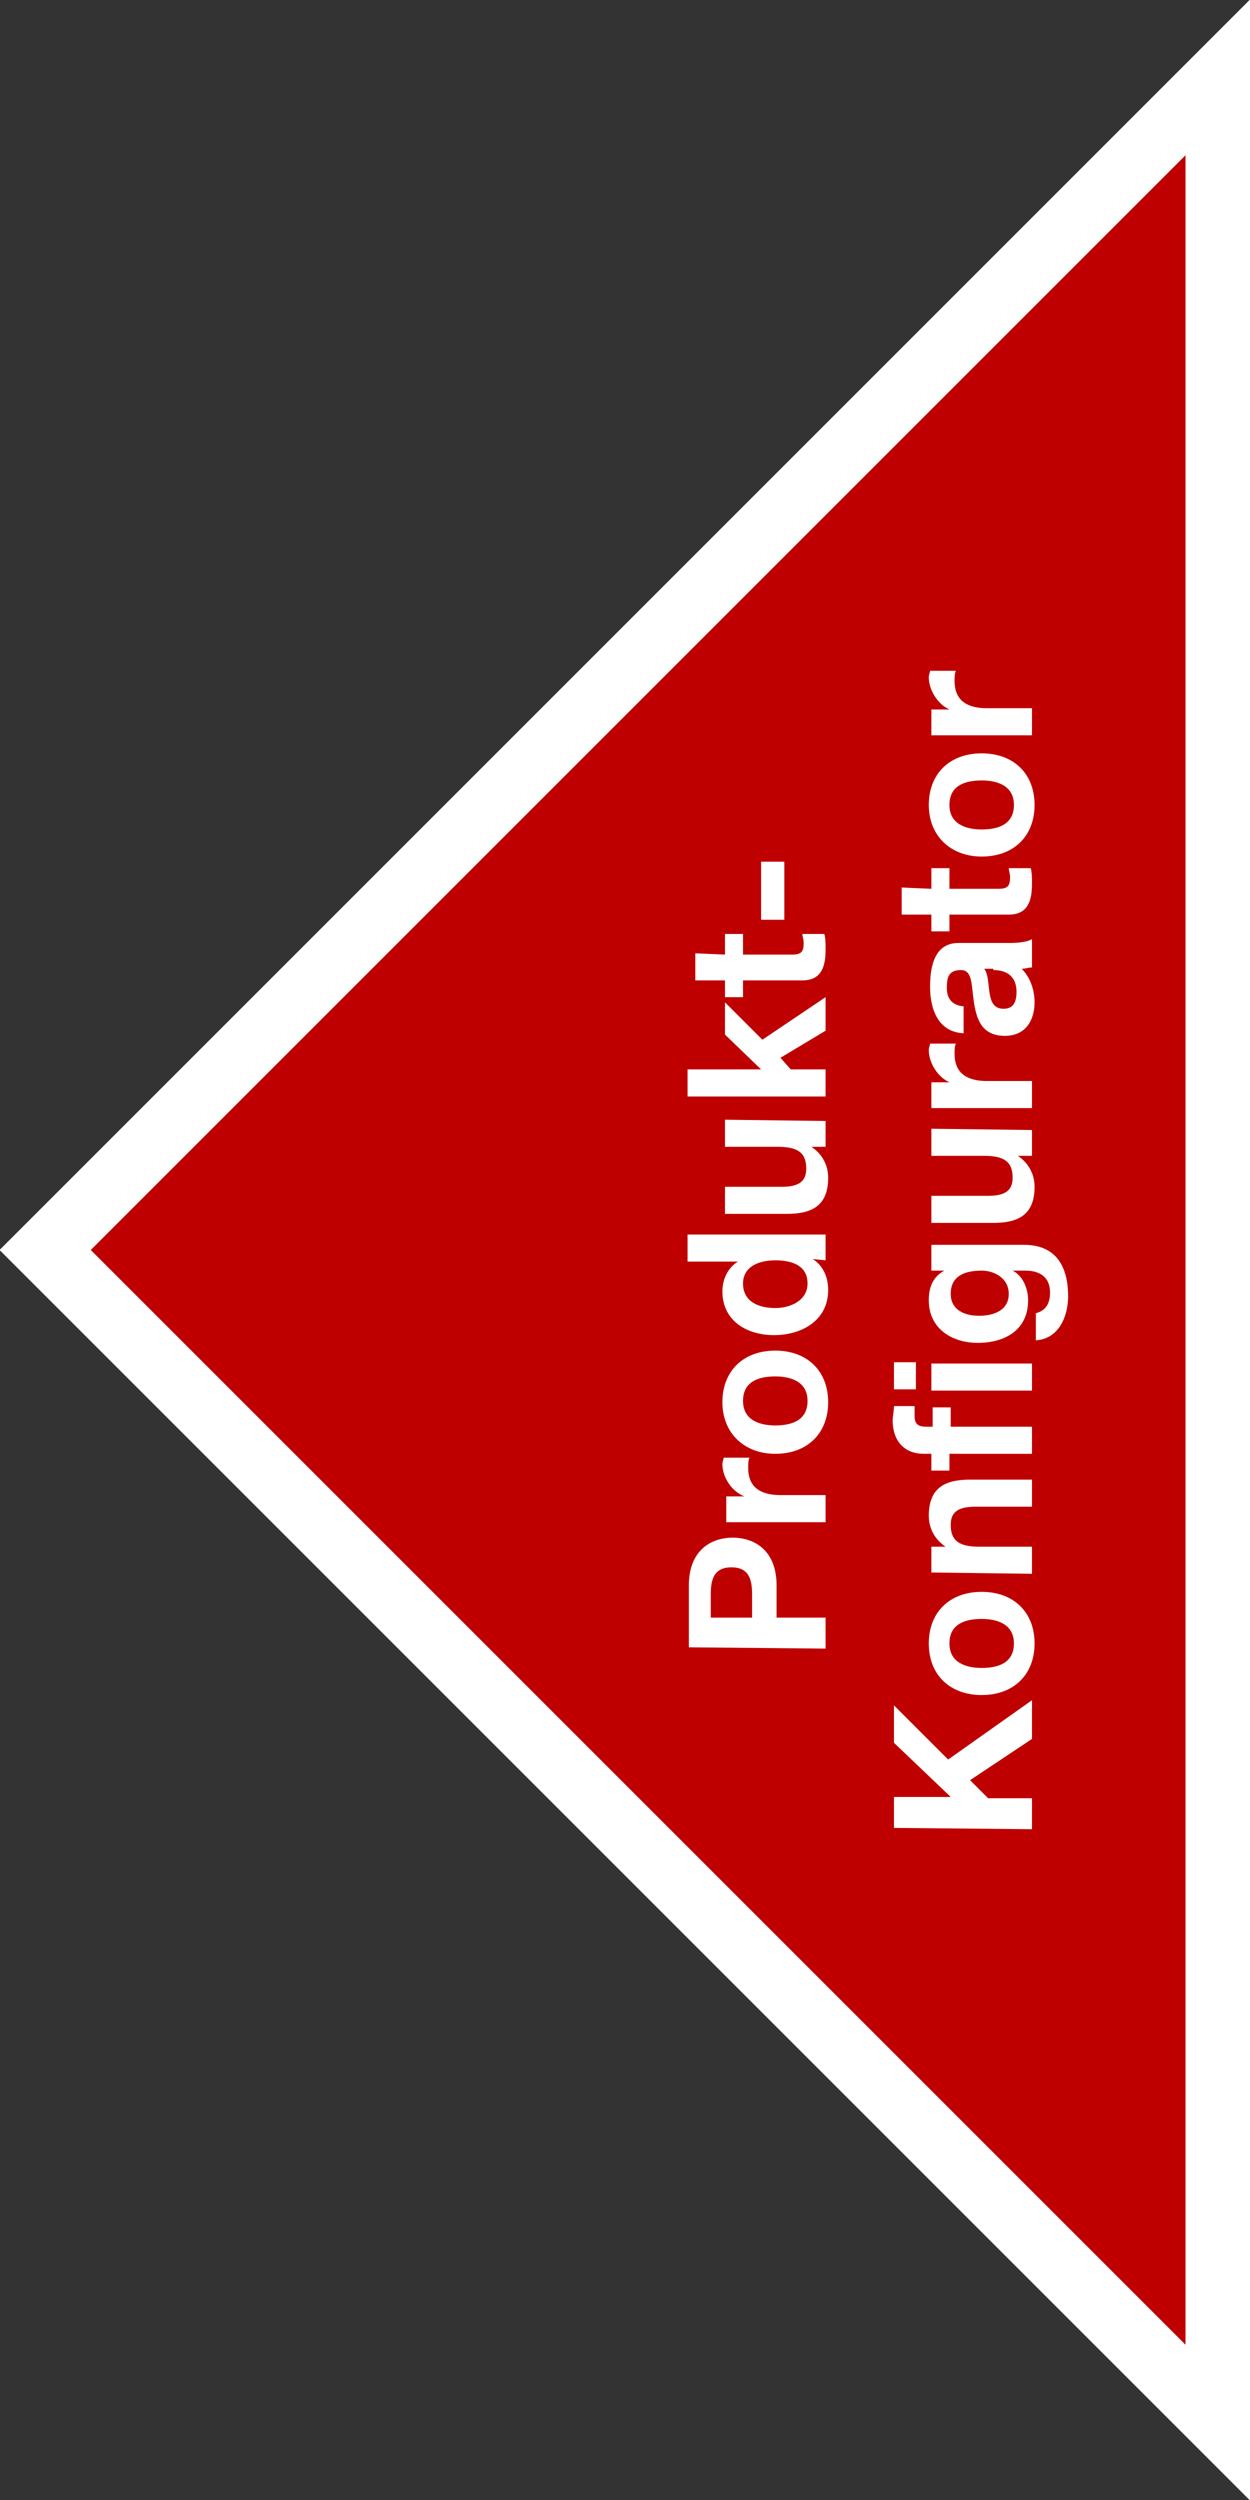
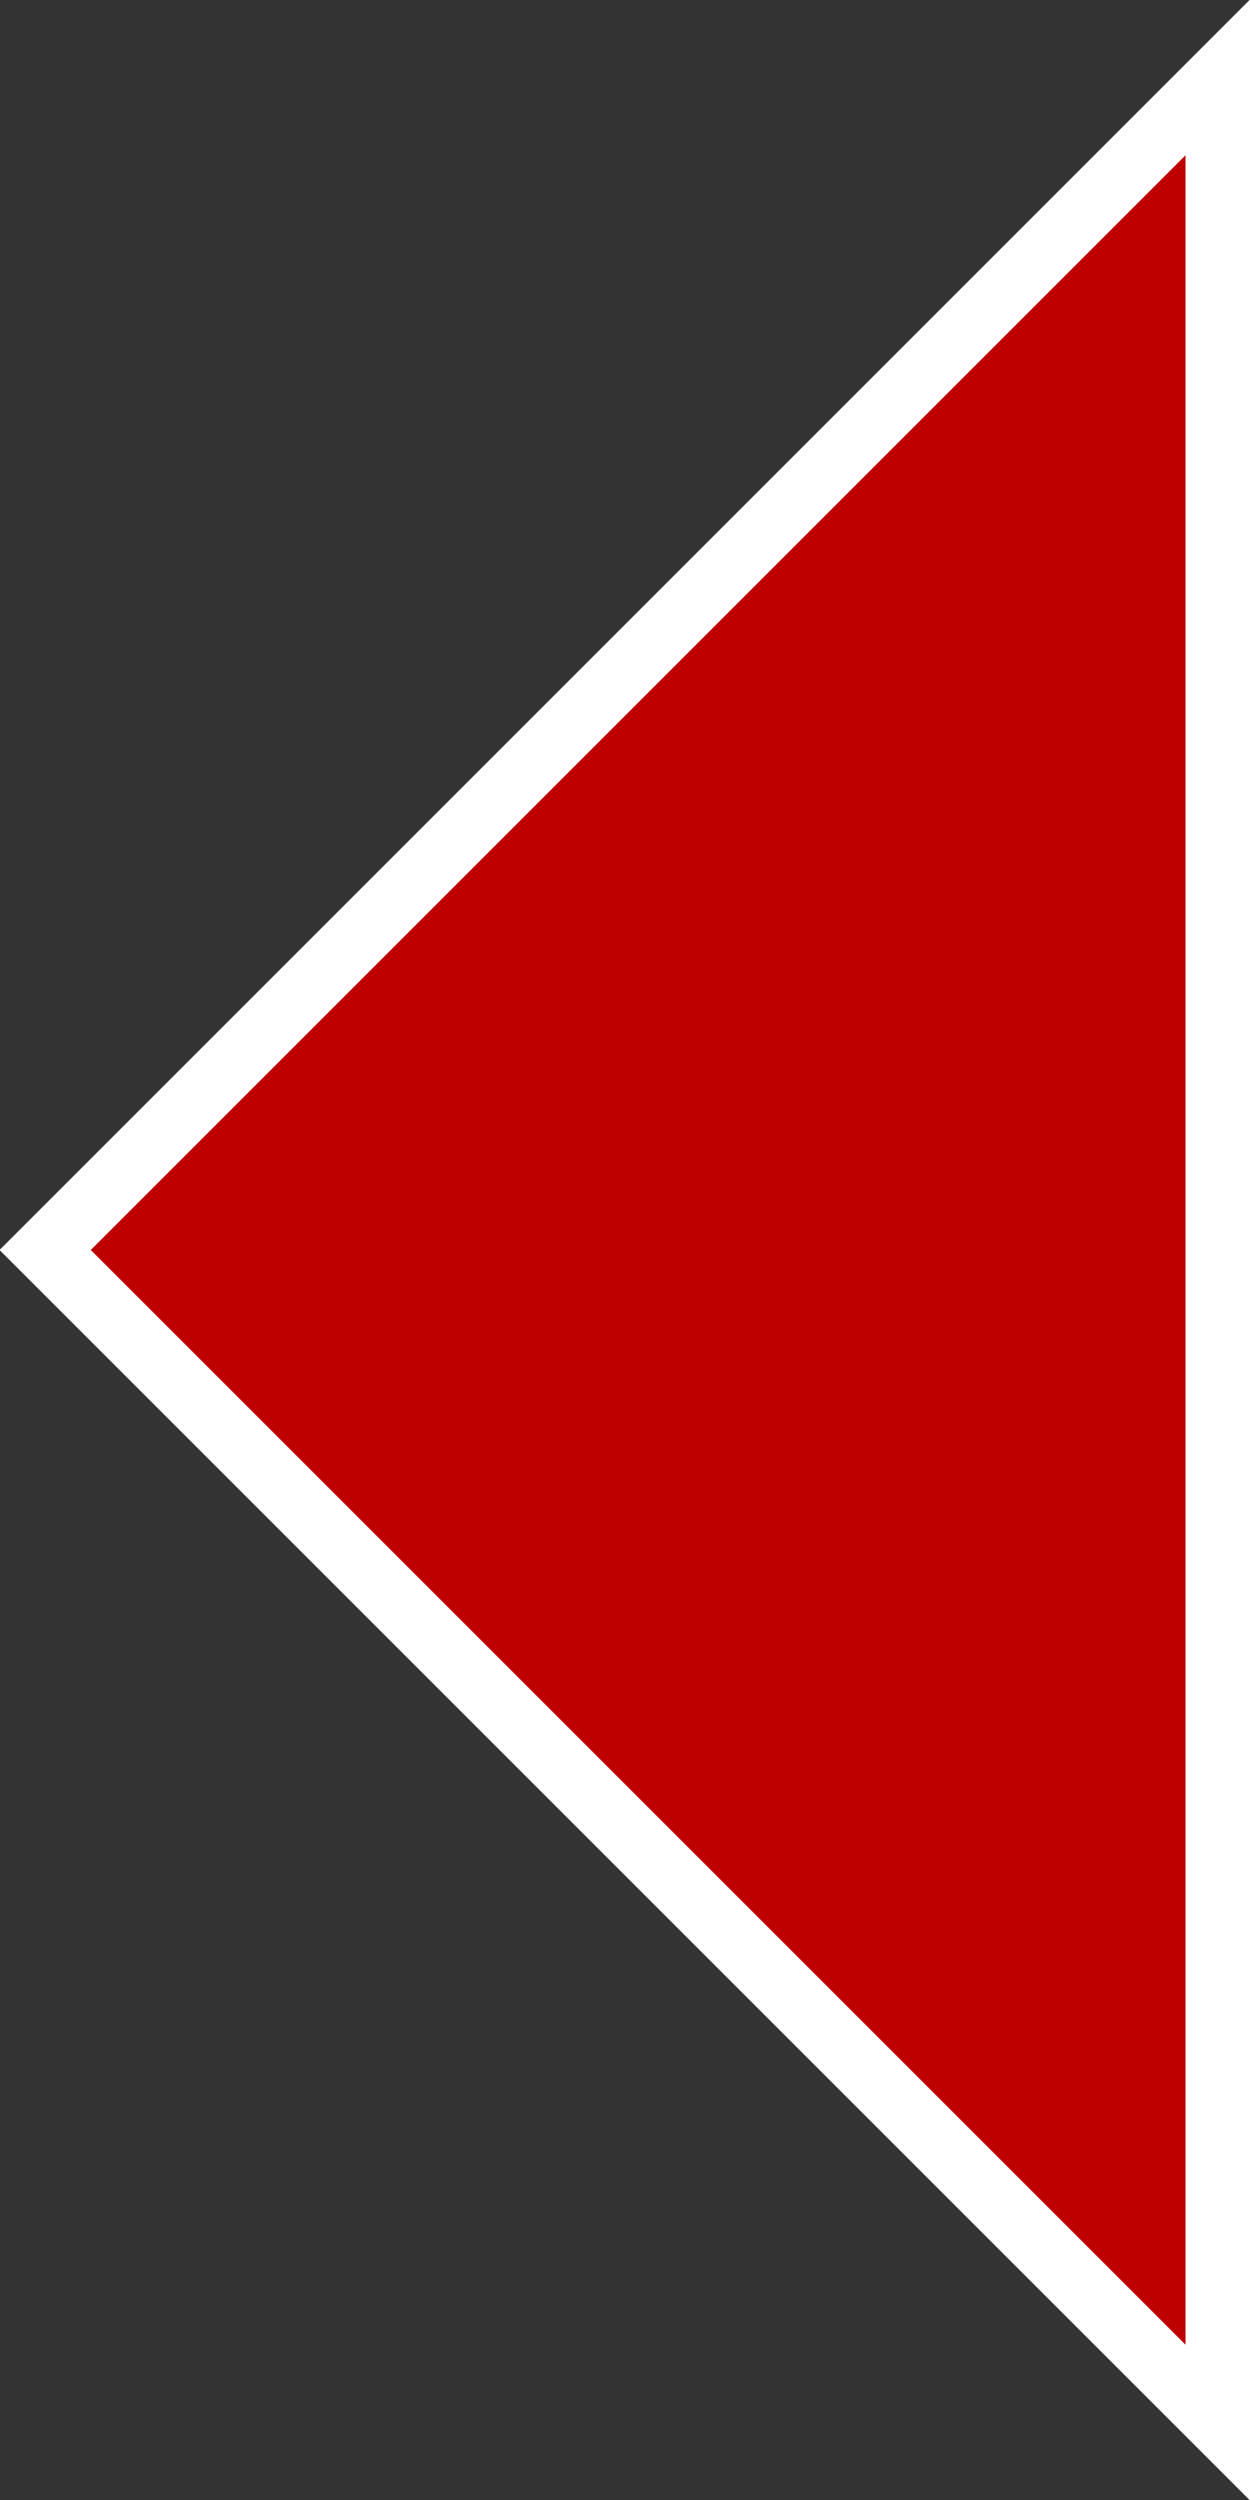
<svg xmlns="http://www.w3.org/2000/svg" version="1.1" id="Ebene_1" x="0px" y="0px" viewBox="0 0 96.9 193.8" style="enable-background:new 0 0 96.9 193.8;" xml:space="preserve">
  <rect x="0" y="0" width="96.9" height="193.8" fill="#333333" stroke="none" />
  <style type="text/css"> .st0{fill:#BF0000;stroke:#FFFFFF;stroke-width:5;} .st1{fill:#FFFFFF;} </style>
  <path class="st0" d="M94.4,96.9v90.9L3.5,96.9L94.4,6V96.9z" />
-   <path class="st1" d="M64,127.8v-2.4h-3.8v-2.5c0-2.7-1.7-3.7-3.4-3.7s-3.4,1-3.4,3.7v4.8L64,127.8L64,127.8z M55.1,125.4v-1.8 c0-1.1,0.2-2.1,1.6-2.1c1.4,0,1.6,1,1.6,2.1v1.8H55.1z M64,118v-2.1h-3.5c-1.4,0-2.5-0.5-2.5-2.1c0-0.3,0-0.6,0.1-0.8h-2 c0,0.1-0.1,0.3-0.1,0.5c0,1,0.7,2.1,1.7,2.5l0,0h-1.4v2H64z M60.1,112.7c2.5,0,4.1-1.6,4.1-4s-1.6-4-4.1-4s-4.1,1.6-4.1,4 S57.7,112.7,60.1,112.7z M60.1,110.5c-1.2,0-2.5-0.4-2.5-1.9s1.2-1.9,2.5-1.9c1.2,0,2.5,0.4,2.5,1.9S61.4,110.5,60.1,110.5z M64,97.7v-2H53.3v2.1h3.9l0,0c-0.8,0.5-1.2,1.4-1.2,2.3c0,2.3,1.9,3.4,4,3.4s4.2-1.1,4.2-3.5c0-1-0.4-1.9-1.2-2.4l0,0L64,97.7 L64,97.7z M60.1,97.7c1.3,0,2.5,0.4,2.5,1.8c0,1.3-1.3,1.9-2.5,1.9c-1.3,0-2.5-0.5-2.5-1.9C57.6,98.2,58.8,97.7,60.1,97.7z M56.2,86.8v2.1h4.1c1.6,0,2.2,0.5,2.2,1.7c0,1-0.6,1.4-1.9,1.4h-4.4v2.1H61c1.9,0,3.2-0.6,3.2-2.8c0-0.9-0.4-1.8-1.3-2.4l0,0H64v-2 L56.2,86.8L56.2,86.8z M64,85v-2.1h-2.7L60.5,82l3.5-2.1v-2.6l-4.9,3.3l-2.9-2.9v2.5l2.8,2.7h-5.7V85H64z M53.9,73.9V76h2.3v1.3h1.4 V76h4.6c1.5,0,1.8-1.1,1.8-2.4c0-0.4,0-0.9-0.1-1.2h-1.7c0,0.2,0.1,0.4,0.1,0.7c0,0.7-0.2,0.9-0.9,0.9h-3.8v-1.6h-1.4V74L53.9,73.9 L53.9,73.9z M60.8,71.3v-4.5H59v4.5H60.8z M80,141.8v-2.4h-3.4l-1.4-1.4l4.8-3.2v-3l-6.5,4.6l-4.2-4.2v2.9l4.4,4.2h-4.4v2.4 L80,141.8L80,141.8z M76.1,131.4c2.5,0,4.1-1.6,4.1-4c0-2.4-1.6-4-4.1-4s-4.1,1.6-4.1,4C72,129.9,73.7,131.4,76.1,131.4z M76.1,129.3c-1.2,0-2.5-0.4-2.5-1.9c0-1.5,1.2-1.9,2.5-1.9c1.2,0,2.5,0.4,2.5,1.9C78.6,128.9,77.4,129.3,76.1,129.3z M80,122v-2.1 h-4.1c-1.6,0-2.2-0.5-2.2-1.7c0-1,0.6-1.4,1.9-1.4H80v-2.1h-4.8c-1.9,0-3.2,0.6-3.2,2.8c0,0.9,0.4,1.8,1.3,2.4l0,0h-1.1v2L80,122 L80,122z M69.3,105.6v2.1H71v-2.1H69.3z M80,107.8v-2.1h-7.8v2.1H80z M80,112.7v-2.1h-6.3v-1.5h-1.4v1.5h-0.5 c-0.6,0-0.9-0.2-0.9-0.8c0-0.3,0-0.5,0-0.8h-1.6c0,0.4-0.1,0.8-0.1,1.1c0,1.7,1,2.6,2.4,2.6h0.6v1.3h1.4v-1.3 C73.6,112.7,80,112.7,80,112.7z M72.2,96.5v2h1l0,0c-0.9,0.5-1.2,1.3-1.2,2.3c0,2.2,1.8,3.3,3.8,3.3c2.1,0,3.9-1,3.9-3.3 c0-0.9-0.4-1.9-1.2-2.3l0,0h1c1.1,0,1.9,0.5,1.9,1.7c0,0.8-0.3,1.4-1.1,1.6v2.1c1.8-0.1,2.5-1.9,2.5-3.4c0-3.6-2.2-4-3.4-4 C79.4,96.5,72.2,96.5,72.2,96.5z M78.2,100.3c0,1.3-1.2,1.7-2.3,1.7c-1.2,0-2.2-0.5-2.2-1.7c0-1.4,1.1-1.8,2.4-1.8 C77.1,98.5,78.2,99.1,78.2,100.3z M72.2,87.5v2.1h4.1c1.6,0,2.2,0.5,2.2,1.7c0,1-0.6,1.4-1.9,1.4h-4.4v2.1H77c1.9,0,3.2-0.6,3.2-2.8 c0-0.9-0.4-1.8-1.3-2.4l0,0H80v-2L72.2,87.5L72.2,87.5z M80,85.9v-2.1h-3.5c-1.4,0-2.5-0.5-2.5-2.1c0-0.3,0-0.6,0.1-0.8h-2 c0,0.1-0.1,0.3-0.1,0.5c0,1,0.7,2.1,1.6,2.5l0,0h-1.4v2H80z M77,75.2c0.5,0,1.8,0.1,1.8,1.7c0,0.7-0.2,1.3-1,1.3s-1-0.6-1.1-1.3 c-0.1-0.7-0.1-1.4-0.4-1.8H77V75.2z M74.6,78c-0.8-0.1-1.2-0.6-1.2-1.4s0.1-1.4,1.1-1.4c0.9,0,0.8,1.2,1,2.5s0.6,2.6,2.4,2.6 c1.6,0,2.3-1.2,2.3-2.6c0-0.9-0.3-1.9-1-2.6c0.3,0,0.5-0.1,0.8-0.1v-2.2c-0.3,0.2-1,0.3-1.7,0.3h-4c-1.9,0-2.2,1.9-2.2,3.4 c0,1.7,0.6,3.5,2.6,3.6V78H74.6z M69.9,68.8v2.1h2.3v1.3h1.4v-1.3h4.6c1.5,0,1.8-1.1,1.8-2.4c0-0.4,0-0.9-0.1-1.2h-1.7 c0,0.2,0.1,0.4,0.1,0.7c0,0.7-0.2,0.9-0.9,0.9h-3.8v-1.6h-1.4v1.6L69.9,68.8L69.9,68.8z M76.1,66.4c2.5,0,4.1-1.6,4.1-4 s-1.6-4-4.1-4S72,60,72,62.4S73.7,66.4,76.1,66.4z M76.1,64.3c-1.2,0-2.5-0.4-2.5-1.9s1.2-1.9,2.5-1.9c1.2,0,2.5,0.4,2.5,1.9 S77.4,64.3,76.1,64.3z M80,57v-2.1h-3.5c-1.4,0-2.5-0.5-2.5-2.1c0-0.3,0-0.6,0.1-0.8h-2c0,0.1-0.1,0.3-0.1,0.5c0,1,0.7,2.1,1.6,2.5 l0,0h-1.4v2C72.2,57,80,57,80,57z" />
</svg>